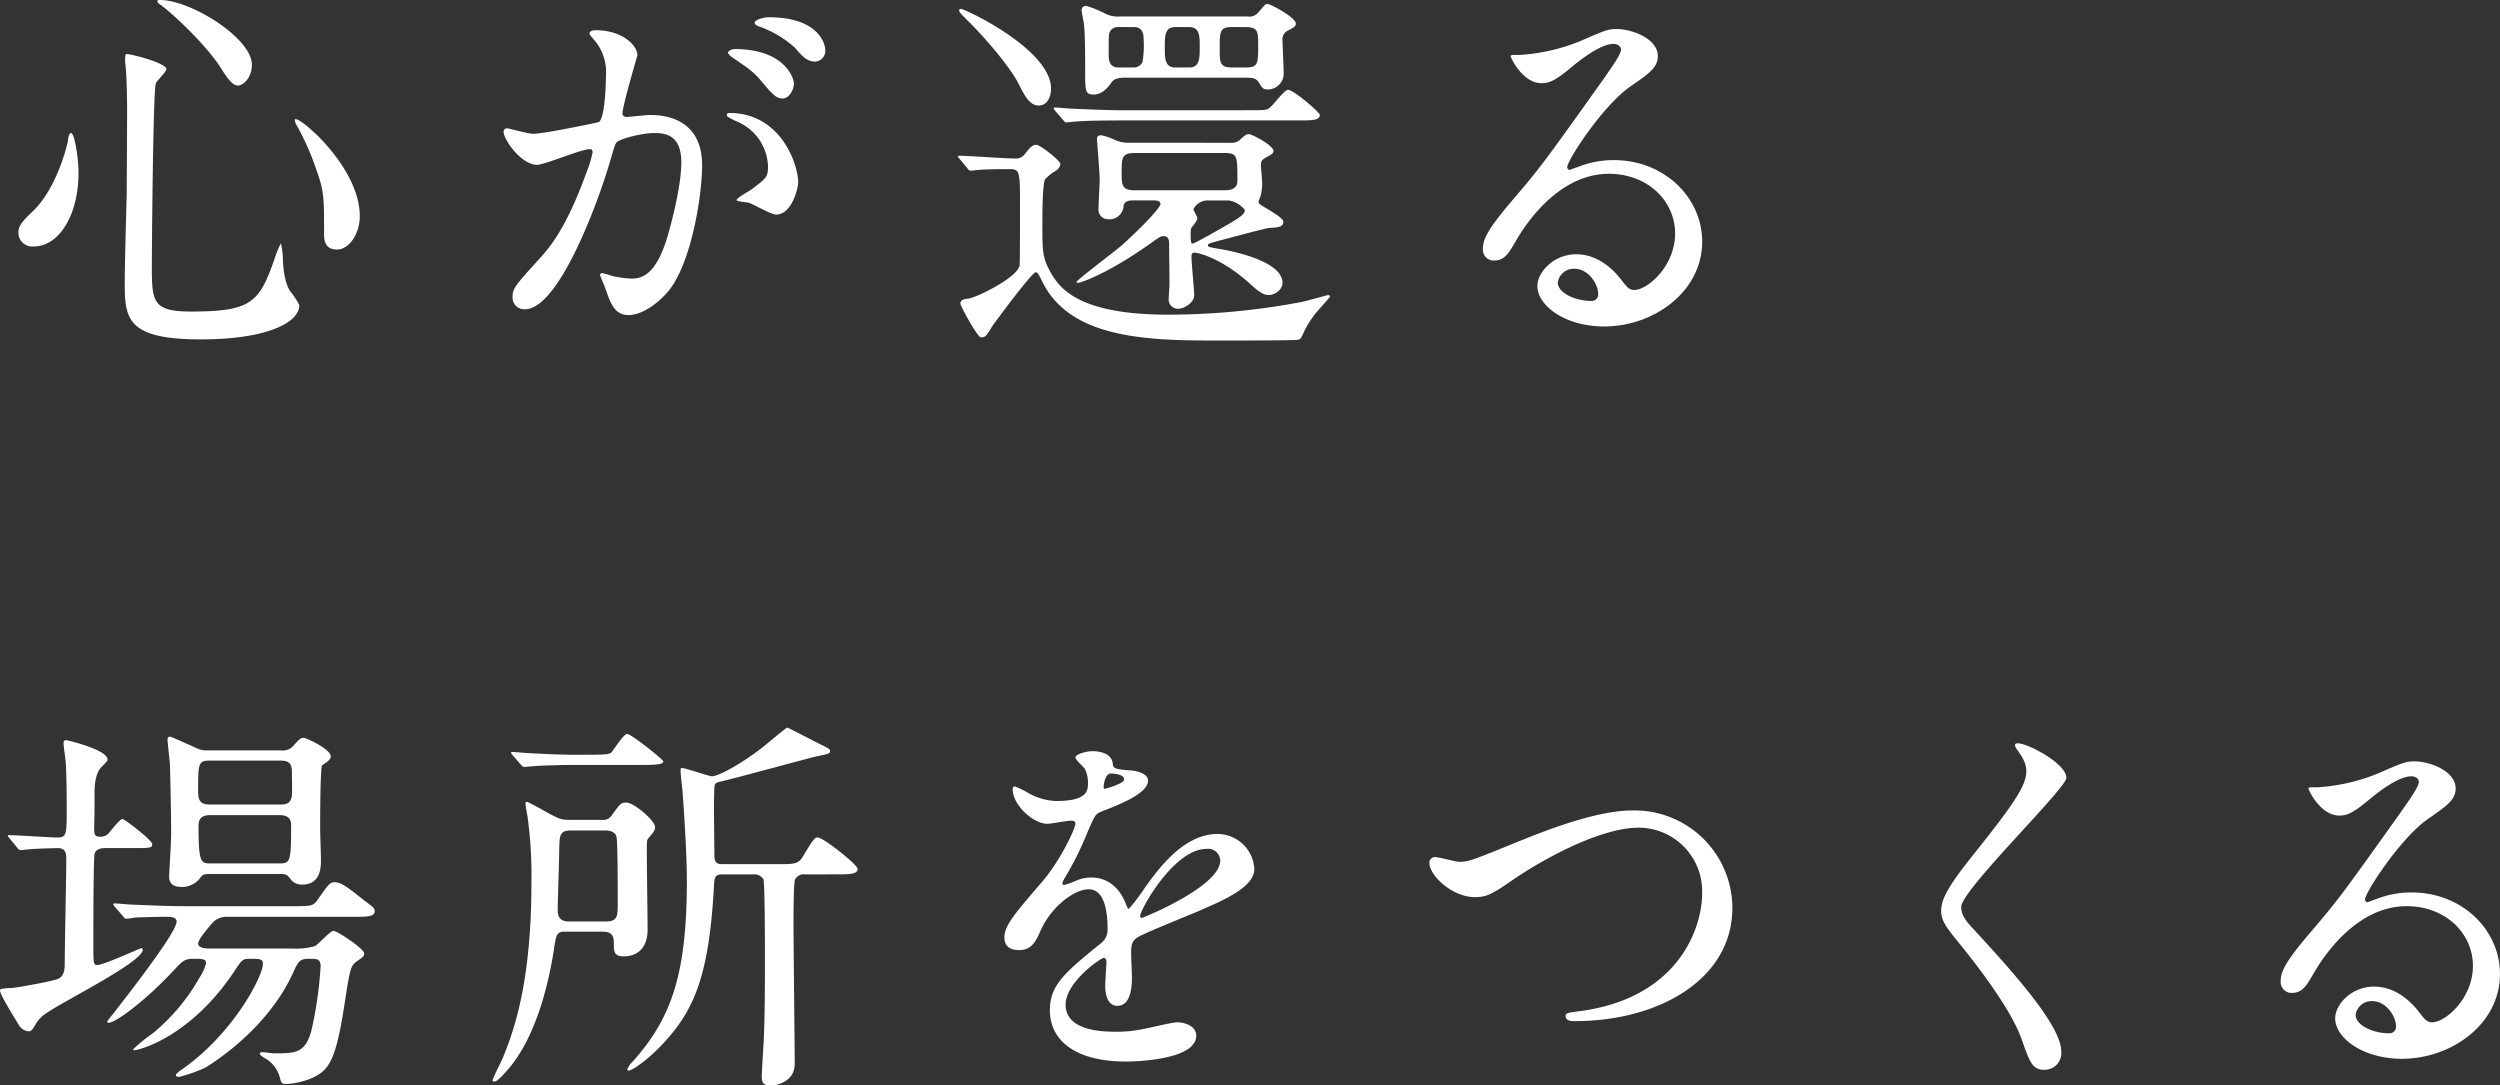
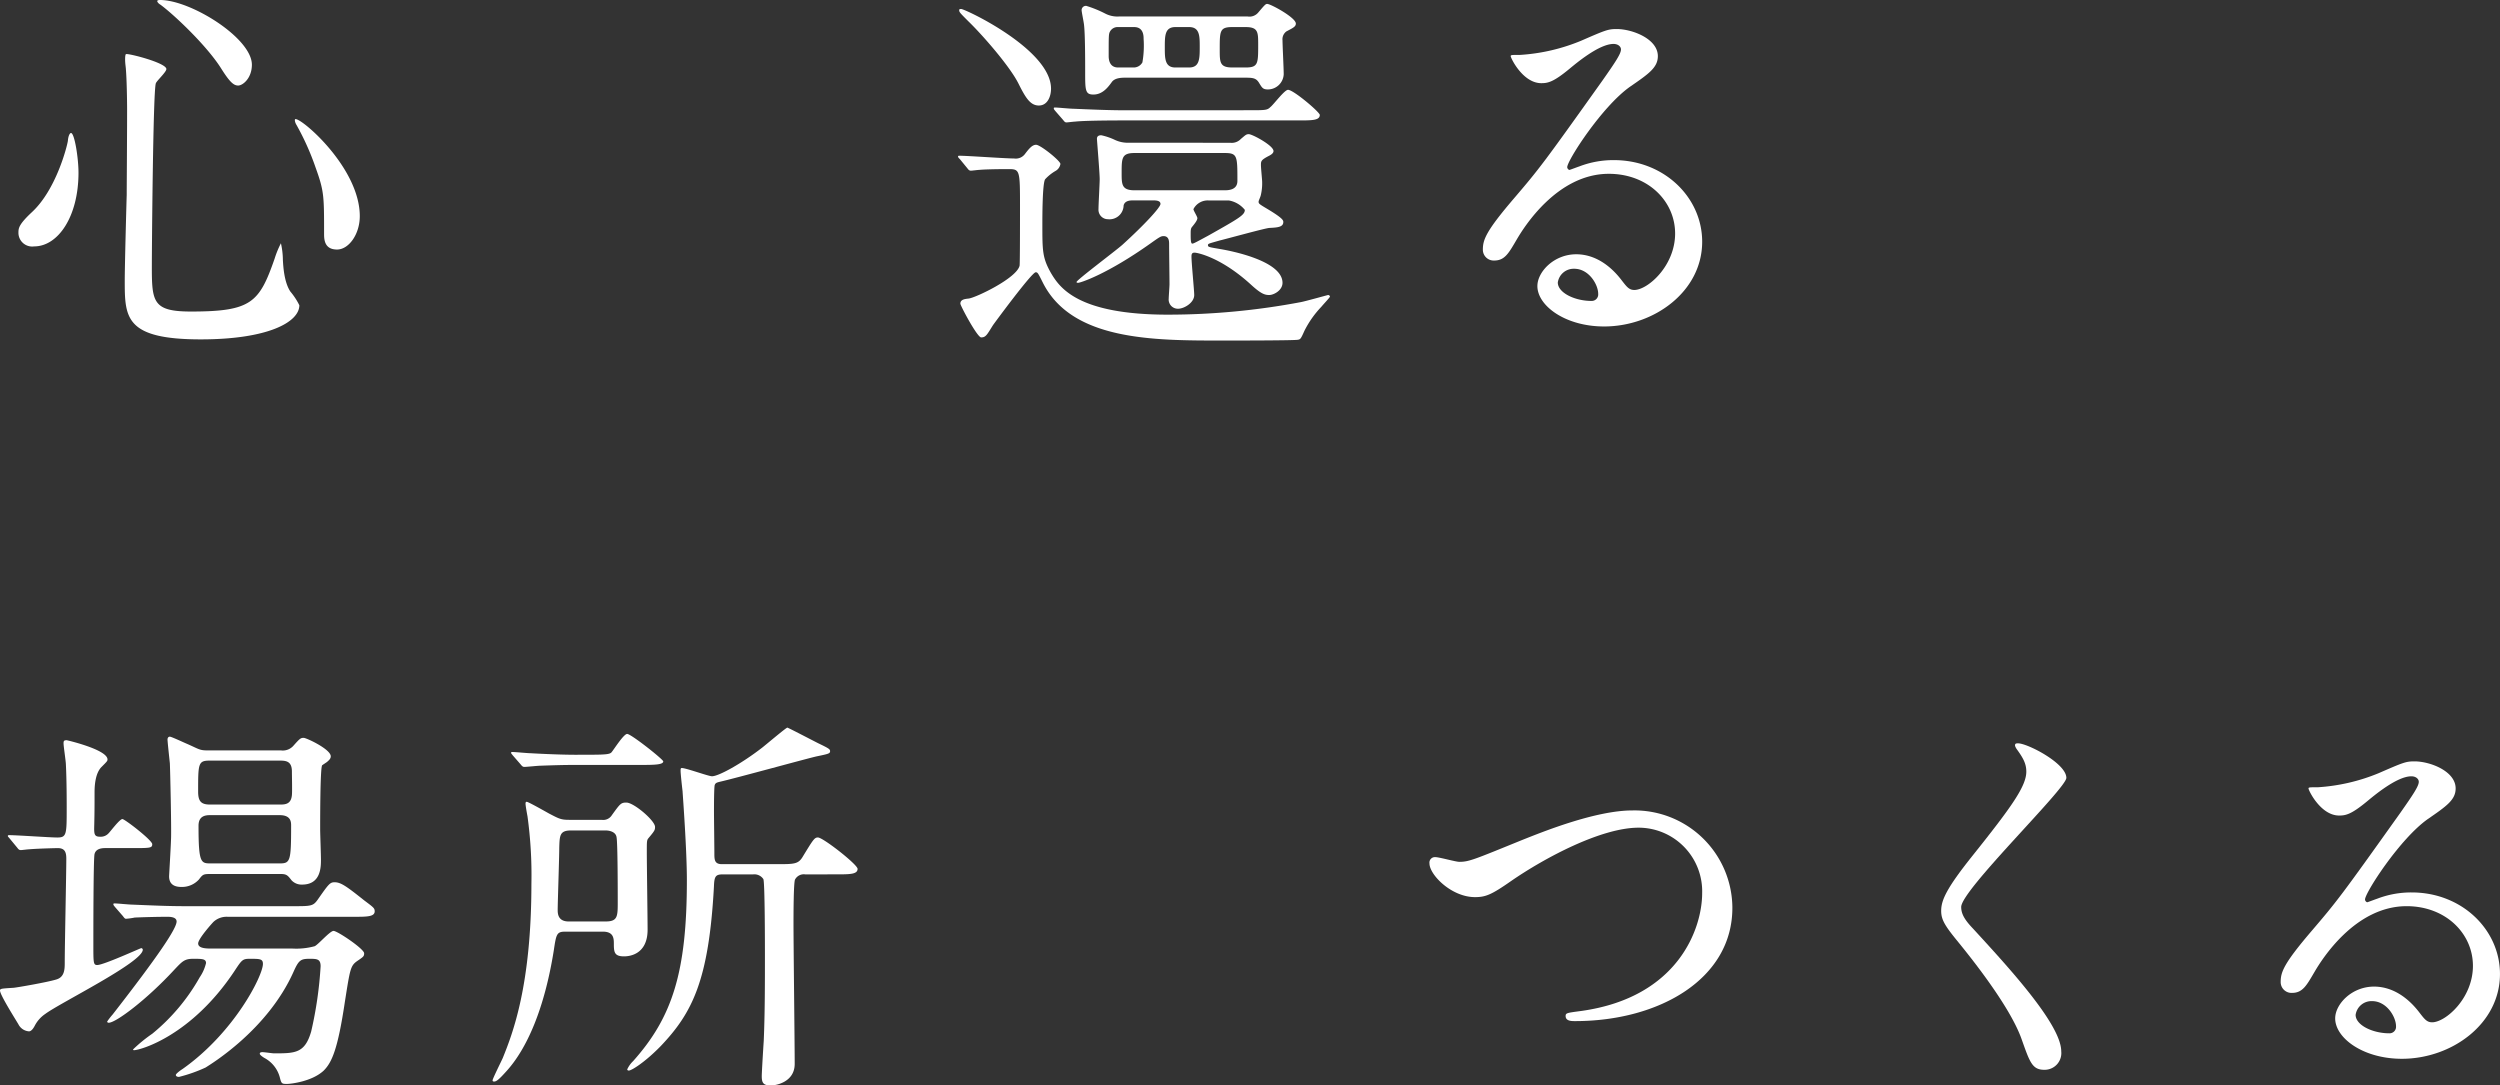
<svg xmlns="http://www.w3.org/2000/svg" height="180.763" viewBox="0 0 416.321 180.763" width="416.321">
  <rect x="0" y="0" width="416.321" height="180.763" fill="#333333" stroke="none" />
  <g fill="#fff">
    <path d="m13.9 28.748c0 7.318-3.4 12.284-7.383 12.284a2.29 2.29 0 0 1 -2.617-2.352c0-.719.131-1.372 2.222-3.332 4.05-3.724 5.878-10.977 6.01-11.891.065-.85.326-1.307.522-1.307.589 0 1.246 4.181 1.246 6.598zm14.632-17.248c0 .522-1.7 2.025-1.764 2.417-.458 1.633-.654 27.9-.654 30.513 0 5.88.2 7.448 6.534 7.448 10.063 0 11.369-1.5 13.917-8.821a15.8 15.8 0 0 1 1.045-2.547 13.213 13.213 0 0 1 .326 2.809c.065 1.046.2 3.659 1.242 5.227a11.465 11.465 0 0 1 1.5 2.286c0 2.81-5.227 5.685-16.4 5.685-12.676 0-12.676-3.658-12.676-9.866 0-2.221.261-12.153.327-14.178 0-1.764.065-9.474.065-14.244 0-1.633-.065-5.1-.2-6.664 0-.261-.131-.981-.131-1.634 0-.2 0-.784.131-.914.269-.196 6.738 1.437 6.738 2.483zm-1.046-11.5c5.1 0 15.289 6.338 15.289 10.781 0 2.222-1.5 3.463-2.287 3.463-.719 0-1.372-.523-2.809-2.809-2.418-3.856-7.906-9.017-10.127-10.651-.458-.261-.588-.584-.523-.653.065-.131.392-.131.457-.131zm33.257 36c0 3.005-1.83 5.554-3.789 5.554-2.157 0-2.157-1.764-2.157-2.678 0-6.338 0-7.057-1.437-11.042a43.2 43.2 0 0 0 -3.136-6.991c-.326-.523-.326-.914-.261-.98.653-.588 10.78 7.906 10.78 16.137z" transform="translate(-.828)" />
-     <path d="m106.477 22.663a.576.576 0 0 1 .588-.522c.2 0 3.593.914 4.312.914 1.894 0 10.846-1.895 10.977-1.96 1.11-.784 1.176-7.383 1.176-7.709a8.271 8.271 0 0 0 -1.63-5.554c-.98-1.176-1.11-1.307-1.11-1.5 0-.458.784-.523 1.045-.523 4.377 0 6.926 2.483 6.926 4.182 0 .065-2.483 8.428-2.483 9.67 0 .392.261.588.718.588.327 0 3.333-.327 3.856-.327 4.9 0 8.689 2.352 8.689 8.363 0 5.162-1.829 16.4-5.619 20.974-1.829 2.156-4.442 3.986-6.664 3.986-2.417 0-3.071-2.287-3.854-4.508-.131-.458-.849-1.961-.849-2.156a.309.309 0 0 1 .326-.327 11.913 11.913 0 0 1 1.633.458 16.293 16.293 0 0 0 3.332.457c1.9 0 4.313-.914 6.207-7.971.719-2.614 2.026-7.906 2.026-11.368 0-4.574-2.614-4.9-4.509-4.9-2.09 0-5.815.98-6.272 1.567-.261.327-.327.588-.98 2.81-2.613 8.886-8.951 24.959-14.243 24.959a1.922 1.922 0 0 1 -2.091-2.091c0-1.372.458-1.9 4.377-6.208 1.761-1.967 4.505-4.967 8.032-14.767a17.575 17.575 0 0 0 .916-3.071c0-.2-.065-.522-.458-.522-1.438 0-7.514 2.613-8.821 2.613-2.548-.003-5.553-4.12-5.553-5.557zm45.345 13.852c-.719 0-3.725-1.7-4.443-1.959-.458-.131-2.091-.2-2.091-.458 0-.392 2.156-1.5 2.549-1.83 2.418-1.83 2.679-2.026 2.679-3.79a8.4 8.4 0 0 0 -5.293-7.514c-.522-.261-1.567-.718-1.567-.98 0-.392.261-.392.457-.392 8.363 0 11.368 8.233 11.434 11.565-.002.785-.981 5.358-3.725 5.358zm3.005-21.888c0 1.111-.784 2.549-1.895 2.549-.914 0-1.437-.392-3.464-2.81-1.307-1.568-1.959-2.025-4.638-3.855-.327-.2-.981-.718-.981-.98 0-.2.523-.588 1.111-.588 8.364 0 9.867 4.9 9.867 5.684zm5.227-5.489a1.794 1.794 0 0 1 -1.633 1.895c-1.438 0-2.157-.849-3.464-2.352a17.984 17.984 0 0 0 -5.815-3.463c-.654-.2-.85-.458-.85-.654 0-.523 1.568-.915 2.352-.915 8.103.001 9.41 4.251 9.41 5.49z" transform="translate(-22.62 -.775)" />
    <path d="m202.9 26.7c-.2-.2-.326-.327-.326-.458s.13-.131.261-.131c1.307 0 7.645.458 9.082.458a1.9 1.9 0 0 0 1.829-.784c.654-.849 1.177-1.5 1.829-1.5.719 0 4.051 2.679 4.051 3.2a1.643 1.643 0 0 1 -.85 1.177 7.384 7.384 0 0 0 -1.7 1.372c-.458.719-.458 6.272-.458 7.449 0 4.508 0 5.618 1.437 8.167 1.438 2.418 4.443 6.926 19.471 6.926a119.278 119.278 0 0 0 22.15-2.091c.718-.131 4.443-1.176 4.508-1.176a.3.3 0 0 1 .327.261c0 .13-1.177 1.372-1.438 1.7a16.4 16.4 0 0 0 -2.809 3.986c-.588 1.307-.653 1.437-1.11 1.5-.588.131-10.781.131-12.545.131-11.565 0-25.089 0-29.925-9.67-.784-1.568-.849-1.7-1.176-1.7-.653 0-6.991 8.625-7.122 8.821-.98 1.568-1.176 2.026-1.959 2.026-.654 0-3.464-5.293-3.464-5.619 0-.719.784-.784 1.372-.85 1.177-.131 8.037-3.4 8.495-5.488.065-.523.065-7.972.065-9.67 0-6.207 0-6.4-1.9-6.4-.261 0-3.527 0-4.9.131-.2 0-1.176.131-1.373.131-.261 0-.392-.131-.588-.392zm.2-25.025c.654 0 14.962 6.731 14.962 13.264 0 1.307-.588 2.809-2.025 2.809s-2.222-1.307-3.4-3.659c-1.438-2.875-5.945-8.036-8.3-10.323-1.437-1.437-1.568-1.568-1.568-1.895.002-.192.131-.192.331-.192zm47.959 16.858c2.678 0 3.005 0 3.527-.523.523-.392 2.352-2.875 2.941-2.875.914 0 5.292 3.724 5.292 4.181 0 .915-1.307.915-3.527.915h-29.01c-5.75 0-7.645.13-8.232.2-.261 0-1.177.131-1.437.131-.2 0-.327-.131-.523-.391l-1.307-1.5c-.261-.328-.261-.328-.261-.458s.065-.131.261-.131c.392 0 2.418.2 2.875.2 3.2.131 5.881.262 8.951.262zm-3.137 5.422a2.09 2.09 0 0 0 1.765-.653c.718-.588.849-.784 1.307-.784.588 0 4.116 1.895 4.116 2.809 0 .392-.458.654-.85.85-1.241.654-1.241.85-1.241 1.5 0 .523.2 2.418.2 2.745a8.558 8.558 0 0 1 -.2 2.156c-.065.392-.391.981-.391 1.177 0 .327.065.392 1.5 1.241 2.614 1.568 2.614 1.895 2.614 2.156 0 .849-.981.914-2.288.98-.588 0-7.187 1.83-8.3 2.091-1.829.523-1.959.523-1.959.784 0 .326.2.326 2.09.653 1.176.2 10.324 1.83 10.324 5.619 0 1.241-1.438 2.026-2.223 2.026s-1.437-.261-3.07-1.765c-5.1-4.639-9.017-5.292-9.344-5.292-.458 0-.523.261-.523.653 0 1.046.458 5.685.458 6.4 0 1.307-1.7 2.287-2.679 2.287a1.53 1.53 0 0 1 -1.568-1.7c0-.326.131-2.025.131-2.352 0-1.045-.065-5.618-.065-6.6 0-.392.065-1.438-.914-1.438-.458 0-.654.131-2.221 1.242-7.187 5.1-11.631 6.534-12.023 6.534-.065 0-.261 0-.261-.131 0-.327 6.469-5.162 7.645-6.207 3.527-3.2 6.337-6.208 6.337-6.8s-.849-.588-1.241-.588h-3.332c-.392 0-1.372 0-1.568.849a2.353 2.353 0 0 1 -2.613 2.287 1.577 1.577 0 0 1 -1.569-1.7c0-.784.2-4.247.2-4.966 0-1.046-.458-6.468-.458-6.73 0-.458.327-.588.718-.588a10.435 10.435 0 0 1 2.157.719 5.066 5.066 0 0 0 2.548.522zm2.878-21.034a1.9 1.9 0 0 0 1.764-.654c1.106-1.306 1.236-1.437 1.498-1.437.588 0 4.769 2.286 4.769 3.267 0 .523-.458.719-1.568 1.307a1.621 1.621 0 0 0 -.653 1.5c0 .784.2 4.7.2 5.619a2.65 2.65 0 0 1 -2.615 2.549c-.849 0-.98-.262-1.5-1.111s-1.111-.849-2.549-.849h-19.671c-.588 0-1.763 0-2.286.718-.653.915-1.569 2.091-3.071 2.091-1.372 0-1.372-.718-1.372-3.855 0-1.7 0-6.338-.2-7.84-.065-.523-.391-2.091-.391-2.352a.711.711 0 0 1 .784-.718 18.916 18.916 0 0 1 3.073 1.244 4.407 4.407 0 0 0 2.352.523zm-21.567 1.764a1.443 1.443 0 0 0 -1.372.784c-.2.392-.2.719-.2 3.986 0 .392 0 1.96 1.567 1.96h2.678a1.651 1.651 0 0 0 1.372-.85 16.18 16.18 0 0 0 .2-3.92c0-.457 0-1.959-1.568-1.959zm2.744 20.973c-2.156 0-2.156.85-2.156 3.332 0 1.895 0 2.875 2.156 2.875h14.9c.653 0 2.222 0 2.222-1.568 0-4.182 0-4.64-2.156-4.64zm9.082-14.243c1.765 0 1.765-1.5 1.765-3.463 0-1.764 0-3.267-1.765-3.267h-2.286c-1.764 0-1.764 1.437-1.764 3.4 0 1.829 0 3.332 1.764 3.332zm3.333 22.149a2.669 2.669 0 0 0 -2.614 1.436c0 .261.654 1.241.654 1.5 0 .327-.327.784-.915 1.5-.2.261-.2.588-.2 1.176 0 .719 0 1.569.261 1.569.2 0 .458-.131 2.745-1.373 5.1-2.875 6.011-3.4 6.011-4.247a4.359 4.359 0 0 0 -2.679-1.568zm6.076-22.149c2.091 0 2.091-.654 2.091-3.79 0-2.091 0-2.94-2.091-2.94h-2.222c-2.091 0-2.091.653-2.091 3.724 0 2.156 0 3.005 2.091 3.005z" transform="translate(-43.035 -.176)" />
    <path d="m345.564 40.181c0-5.358-4.508-9.932-11.042-9.932-8.625 0-14.178 8.951-15.354 10.977-1.307 2.222-1.961 3.463-3.724 3.463a1.8 1.8 0 0 1 -1.895-1.83c0-1.633.523-3.071 5.162-8.494 4.247-4.966 4.9-5.815 14.767-19.667 2.156-3.071 3.07-4.443 3.07-5.161 0-.458-.457-.915-1.241-.915-2.418 0-6.272 3.267-7.383 4.182-2.615 2.156-3.529 2.352-4.64 2.352-3.071 0-5.1-4.181-5.1-4.508 0-.2.2-.2 1.568-.2a31.665 31.665 0 0 0 10.131-2.348c4.051-1.764 4.509-1.96 5.946-1.96 2.613 0 6.86 1.633 6.86 4.509 0 1.895-1.5 2.94-4.64 5.1-4.7 3.332-10.453 12.284-10.453 13.394 0 .2.2.458.392.458.391-.131 1.241-.458 1.633-.588a15.818 15.818 0 0 1 5.75-1.045c8.363 0 14.7 6.207 14.7 13.59 0 8.3-8.037 14.112-16.335 14.112-6.468 0-11.108-3.463-11.108-6.73 0-2.352 2.744-5.292 6.469-5.292 3.071 0 5.619 1.83 7.448 4.181.915 1.177 1.307 1.764 2.222 1.764 2.224-.004 6.797-3.993 6.797-9.412zm-16.792 5.88a2.67 2.67 0 0 0 -2.744 2.287c0 1.7 2.809 3.071 5.618 3.071a1.082 1.082 0 0 0 1.11-1.176c.002-1.569-1.566-4.182-3.983-4.182z" transform="translate(-66.61 -1.304)" />
    <path d="m1.633 172.756c-.261-.327-.327-.327-.327-.458s.131-.131.261-.131c1.241 0 6.8.392 7.971.392 1.569 0 1.569-.522 1.569-4.965 0-1.176 0-4.509-.131-7.122 0-.588-.392-3.072-.392-3.594 0-.391.065-.522.523-.522.065 0 6.794 1.568 6.794 3.2 0 .261-.065.327-1.045 1.307-.849.914-1.11 2.548-1.11 4.181 0 2.287 0 3.528-.065 6.011 0 1.045.131 1.372.98 1.372a1.748 1.748 0 0 0 1.437-.588c.328-.327 1.83-2.352 2.287-2.352.392 0 4.966 3.528 4.966 4.182s-.327.654-3.463.654h-4.377c-.784 0-1.568.2-1.764.98-.2.654-.2 13.068-.2 15.027 0 3.136 0 3.463.654 3.463 1.045 0 7.187-2.809 7.317-2.809a.275.275 0 0 1 .261.261c0 2.09-13.852 8.885-16.269 10.715a5.336 5.336 0 0 0 -1.7 1.9c-.131.261-.523.98-.981.98a2.138 2.138 0 0 1 -1.764-1.176c-.583-.983-3.065-4.904-3.065-5.622 0-.327.261-.327 2.287-.458.653-.065 5.554-.914 7.057-1.372 1.437-.392 1.437-1.765 1.437-2.875 0-2.744.261-14.831.261-17.248 0-1.111-.261-1.764-1.438-1.764-.065 0-3.2.065-4.769.2-.2 0-1.176.131-1.372.131-.261 0-.392-.131-.588-.392zm17.511 11.369c-.261-.327-.261-.327-.261-.458s.065-.131.261-.131c.392 0 2.417.2 2.875.2 3.2.131 5.881.261 8.951.261h17.772c3.071 0 3.4 0 4.181-1.11 1.83-2.614 2.026-2.875 2.81-2.875 1.045 0 2.026.718 4.9 3.006 1.567 1.176 1.764 1.307 1.764 1.829 0 .915-1.307.915-3.463.915h-21.034a3.209 3.209 0 0 0 -2.352.849c-.261.261-2.548 2.81-2.548 3.594 0 .849 1.437.849 2.286.849h13.46a11.643 11.643 0 0 0 3.658-.392c.588-.261 2.549-2.549 3.137-2.549.654 0 5.1 3.006 5.1 3.724 0 .523-.131.588-1.177 1.307-1.11.784-1.176 1.372-2.025 6.73-1.176 7.906-2.156 10.126-3.529 11.5-1.959 1.829-5.488 2.222-6.141 2.222-.85 0-.915-.065-1.177-1.11a5.161 5.161 0 0 0 -2.417-3.137c-.131-.065-.915-.523-.915-.784s.327-.261.457-.261c.328 0 1.634.2 1.9.2 3.528 0 5.162 0 6.207-3.658a64.8 64.8 0 0 0 1.568-10.846c0-1.241-.654-1.241-1.895-1.241-1.437 0-1.764.261-2.613 2.156-4.313 9.67-13.721 15.354-14.636 15.943a24.647 24.647 0 0 1 -4.443 1.568c-.2 0-.523-.065-.523-.327 0-.2.784-.784 1.11-.981 8.625-6.076 13.394-15.55 13.394-17.511 0-.849-.522-.849-2.221-.849-1.176 0-1.307.2-2.549 2.09-7.187 10.781-15.68 13.133-16.726 13.133a.141.141 0 0 1 -.131-.131 24.6 24.6 0 0 1 3.2-2.613 33.013 33.013 0 0 0 7.906-9.409 7.093 7.093 0 0 0 1.045-2.352c0-.718-.653-.718-2.156-.718-1.437 0-1.829.457-3.071 1.763-4.7 5.1-9.8 8.887-10.977 8.887-.131 0-.261-.065-.261-.2a11.7 11.7 0 0 1 .915-1.177c7.579-9.735 10.65-14.309 10.65-15.485 0-.784-1.176-.784-1.568-.784-1.437 0-4.117.065-5.423.131a10.842 10.842 0 0 1 -1.437.2c-.2 0-.327-.2-.523-.457zm27.638-26.07a2.351 2.351 0 0 0 2.026-.719c1.11-1.241 1.241-1.372 1.764-1.372.457 0 4.509 1.895 4.509 3.072 0 .458-.393.718-.589.914-.065.065-.784.523-.849.588-.327.522-.327 9.147-.327 10.649 0 .719.131 4.247.131 5.032 0 1.241 0 4.181-3.136 4.181a2.272 2.272 0 0 1 -1.764-.719c-.654-.849-.849-1.045-1.83-1.045h-11.63c-1.242 0-1.307.065-1.96.914a3.805 3.805 0 0 1 -2.94 1.241c-1.177 0-2.026-.457-2.026-1.763 0-.261.261-4.377.326-6.338.065-1.829-.131-10.846-.2-12.479-.065-.654-.391-3.594-.391-3.986 0-.131.065-.458.391-.458.261 0 2.483 1.045 2.81 1.176 1.96.85 2.091 1.111 3.4 1.111zm-11.891 1.7c-1.895 0-1.895.523-1.895 5.162 0 1.569.458 2.156 1.96 2.156h11.761c.981 0 1.764-.2 1.895-1.569.065-.588 0-3.266 0-3.92 0-1.633-.849-1.829-1.96-1.829zm0 9.082c-1.437 0-1.83.784-1.83 1.764 0 6.272.392 6.272 2.091 6.272h11.434c1.764 0 1.895-.392 1.895-6.272 0-.588 0-1.764-1.895-1.764z" transform="translate(0 -33.091)" />
    <path d="m116.176 187.835c-1.372 0-1.437.524-1.829 3.137-1.569 9.8-4.509 16.4-7.906 20.124-1.177 1.307-1.634 1.7-2.026 1.7-.065 0-.261 0-.261-.2 0-.261 1.437-3.137 1.7-3.724 1.633-4.05 4.769-12.022 4.769-29.075a72.168 72.168 0 0 0 -.654-11.172c-.065-.327-.326-1.764-.326-2.091 0-.131 0-.327.2-.327.261 0 3.137 1.633 3.725 1.96 1.633.849 1.959 1.045 3.331 1.045h5.424a1.7 1.7 0 0 0 1.7-.784c1.372-1.895 1.5-2.091 2.418-2.091 1.242 0 4.769 3.005 4.769 4.05 0 .523-.065.654-1.11 1.895-.261.327-.261.523-.261 2.287 0 2.091.131 11.107.131 12.936 0 4.378-3.4 4.443-3.92 4.443-1.568 0-1.7-.654-1.7-2.026 0-.914 0-2.091-1.83-2.091zm4.378-29.467c2.744 0 3.136-.131 3.4-.392.392-.457 2.026-3.07 2.613-3.07.654 0 6.011 4.247 6.011 4.573 0 .523-1.307.588-3.4.588h-11.368c-1.83 0-3.854.065-5.685.131-.392 0-2.287.2-2.678.2-.261 0-.392-.131-.654-.458l-1.307-1.5c-.2-.261-.261-.327-.261-.392 0-.131.2-.131.261-.131.458 0 2.482.2 2.94.2 2.221.131 5.423.261 7.579.261zm2.417 27.769c2.026 0 2.026-.849 2.026-3.267 0-1.437 0-9.866-.2-10.781-.131-.849-1.11-1.11-1.83-1.11h-5.75c-1.894 0-1.894.849-1.959 2.875 0 1.633-.261 9.147-.261 10.323 0 .588 0 1.959 1.829 1.959zm33.256-7.84a1.653 1.653 0 0 0 -1.7.849c-.261.458-.261 6.273-.261 7.383 0 3.659.2 19.994.2 23.325 0 3.006-3.07 3.594-3.985 3.594-1.307 0-1.5-.523-1.5-1.568 0-.588.261-4.9.327-5.815.2-4.509.2-9.8.2-14.309 0-1.176 0-12.153-.261-12.676a1.8 1.8 0 0 0 -1.7-.784h-5.03c-1.242 0-1.438.327-1.5 2.025-.849 15.617-3.593 21.039-8.886 26.593-2.613 2.678-4.835 4.051-5.292 4.051-.131 0-.261-.065-.261-.2a4.488 4.488 0 0 1 .981-1.373c6.534-7.317 8.951-14.831 8.951-30.12 0-5.03-.653-13.786-.718-14.831-.065-.523-.327-2.875-.327-3.4 0-.261 0-.458.2-.458.718 0 4.443 1.372 5.03 1.372 1.111 0 4.9-2.09 8.363-4.769.589-.458 3.986-3.332 4.182-3.332.131 0 4.378 2.222 5.162 2.613 1.763.85 1.959.981 1.959 1.307 0 .392-.261.458-2.156.851-1.045.2-13.59 3.658-16.2 4.247-.522.131-.718.2-.849.522s-.131 3.725-.131 4.443c0 1.045.065 5.946.065 6.926 0 1.046 0 1.829 1.242 1.829h9.213c2.744 0 3.462 0 4.181-1.11 1.83-3.006 2.026-3.333 2.614-3.333.849 0 6.6 4.509 6.6 5.227 0 .915-1.307.915-3.529.915z" transform="translate(-22.126 -32.686)" />
-     <path d="m212.382 189.808c0-1.96 1.829-4.051 6.272-9.213 2.94-3.4 5.553-8.821 5.553-9.735 0-.392-.457-.458-.718-.458-.654 0-3.332.523-3.92.523-2.483 0-5.815-3.2-5.815-5.75 0-.2 0-.458.392-.458a14.752 14.752 0 0 1 2.482 1.241 10.383 10.383 0 0 0 4.313 1.177c5.358 0 5.358-1.765 5.358-3.071a5.237 5.237 0 0 0 -.523-2.287c-.2-.326-1.569-1.5-1.569-1.894 0-.524 1.7-1.047 2.875-1.047 1.568 0 3.2.588 3.332 2.026.065.849.327.98 2.941 1.176.458 0 2.94.327 2.94 1.7 0 2.156-4.77 3.986-7.776 5.162-.98.392-1.045.523-2.482 3.854a50.729 50.729 0 0 1 -3.528 7.057c-.327.588-.458.784-.458 1.046a.239.239 0 0 0 .261.261 13 13 0 0 0 2.025-.718 6.112 6.112 0 0 1 2.549-.523c.849 0 3.854.131 5.554 3.987.457 1.11.522 1.241.653 1.241a30.612 30.612 0 0 0 2.678-3.529c2.156-3.005 6.4-8.951 12.087-8.951a6.164 6.164 0 0 1 6.142 5.814c0 3.071-5.162 5.228-9.213 6.991-1.633.719-9.017 3.66-10.193 4.378-1.045.654-1.11 1.372-1.11 2.744 0 .588.131 3.332.131 3.92 0 1.046 0 4.769-2.419 4.769-1.763 0-2.025-2.156-2.025-3.332 0-.653.2-3.79.2-3.855 0-.261 0-.784-.458-.784-.523 0-6.338 4.051-6.338 7.775 0 4.509 6.534 4.509 8.428 4.509a20.217 20.217 0 0 0 4.182-.392c.914-.131 5.1-1.176 5.945-1.176 1.372 0 3.2.654 3.2 2.221 0 4.051-10.127 4.312-11.7 4.312-8.3 0-12.675-3.4-12.675-8.558 0-4.181 2.482-6.273 8.624-11.238a2.784 2.784 0 0 0 .981-2.288c0-2.94-.523-6.6-3.136-6.6-2.483 0-6.338 3.005-8.036 6.925-.719 1.634-1.438 3.2-3.529 3.2-1.236.004-2.477-.388-2.477-2.152zm16.661-24.7c.131 0 3.268-.849 3.268-1.568 0-.849-1.634-.98-2.223-.98-.914 0-1.176 1.829-1.176 2.09s0 .46.131.46zm5.946 21.17c0 .131.065.327.261.327s13.067-5.228 13.067-9.54a2.011 2.011 0 0 0 -2.287-1.959c-5.422.001-11.041 10.128-11.041 11.174z" transform="translate(-45.118 -33.743)" />
    <path d="m302.258 180.186a.914.914 0 0 1 .98-1.045c.654 0 3.4.784 3.986.784 1.633 0 2.482-.391 10.519-3.659 3.135-1.241 12.088-4.9 18.294-4.9a16.293 16.293 0 0 1 16.663 16.134c.065 11.891-12.154 18.948-26.2 18.948-.588 0-1.568 0-1.568-.85 0-.523.261-.523 2.679-.85 16.138-2.286 20.058-13.786 20.058-19.6a10.6 10.6 0 0 0 -10.584-10.912c-6.208 0-15.551 4.966-21.235 8.886-3.268 2.287-4.247 2.679-6.011 2.679-3.923-.001-7.581-3.72-7.581-5.615z" transform="translate(-64.211 -36.404)" />
    <path d="m423.268 157.178c1.568 0 8.036 3.333 8.036 5.75 0 1.764-17.511 18.687-17.511 21.5 0 1.11.522 2.09 1.96 3.593 5.815 6.338 14.7 15.943 14.7 20.451a2.78 2.78 0 0 1 -2.81 3.071c-2.026 0-2.417-1.242-3.79-5.1-2.026-5.75-9.147-14.44-10.846-16.53-2.025-2.483-2.548-3.464-2.548-4.836 0-1.763.849-3.724 5.292-9.277 6.469-8.1 8.886-11.5 8.886-13.917 0-1.372-.588-2.352-1.633-3.79-.2-.327-.327-.588-.2-.784.071-.131.267-.131.464-.131z" transform="translate(-87.198 -33.391)" />
    <path d="m514.26 195.036c0-5.357-4.509-9.931-11.042-9.931-8.625 0-14.178 8.951-15.354 10.976-1.307 2.222-1.96 3.464-3.724 3.464a1.8 1.8 0 0 1 -1.895-1.83c0-1.634.523-3.071 5.162-8.495 4.247-4.965 4.9-5.815 14.767-19.666 2.156-3.071 3.07-4.443 3.07-5.162 0-.458-.457-.915-1.241-.915-2.417 0-6.272 3.267-7.383 4.182-2.614 2.156-3.528 2.352-4.639 2.352-3.071 0-5.1-4.182-5.1-4.509 0-.2.2-.2 1.567-.2a31.688 31.688 0 0 0 10.127-2.352c4.051-1.764 4.509-1.96 5.946-1.96 2.614 0 6.86 1.633 6.86 4.508 0 1.895-1.5 2.941-4.639 5.1-4.7 3.332-10.453 12.284-10.453 13.395 0 .2.2.457.392.457.391-.13 1.241-.457 1.633-.588a15.8 15.8 0 0 1 5.75-1.045c8.363 0 14.7 6.206 14.7 13.589 0 8.3-8.037 14.113-16.335 14.113-6.468 0-11.108-3.463-11.108-6.73 0-2.352 2.745-5.292 6.469-5.292 3.072 0 5.619 1.83 7.448 4.181.915 1.176 1.307 1.765 2.223 1.765 2.225.002 6.799-3.984 6.799-9.407zm-16.792 5.881a2.67 2.67 0 0 0 -2.744 2.286c0 1.7 2.809 3.072 5.619 3.072a1.082 1.082 0 0 0 1.11-1.176c0-1.569-1.568-4.182-3.985-4.182z" transform="translate(-102.447 -34.201)" />
  </g>
</svg>